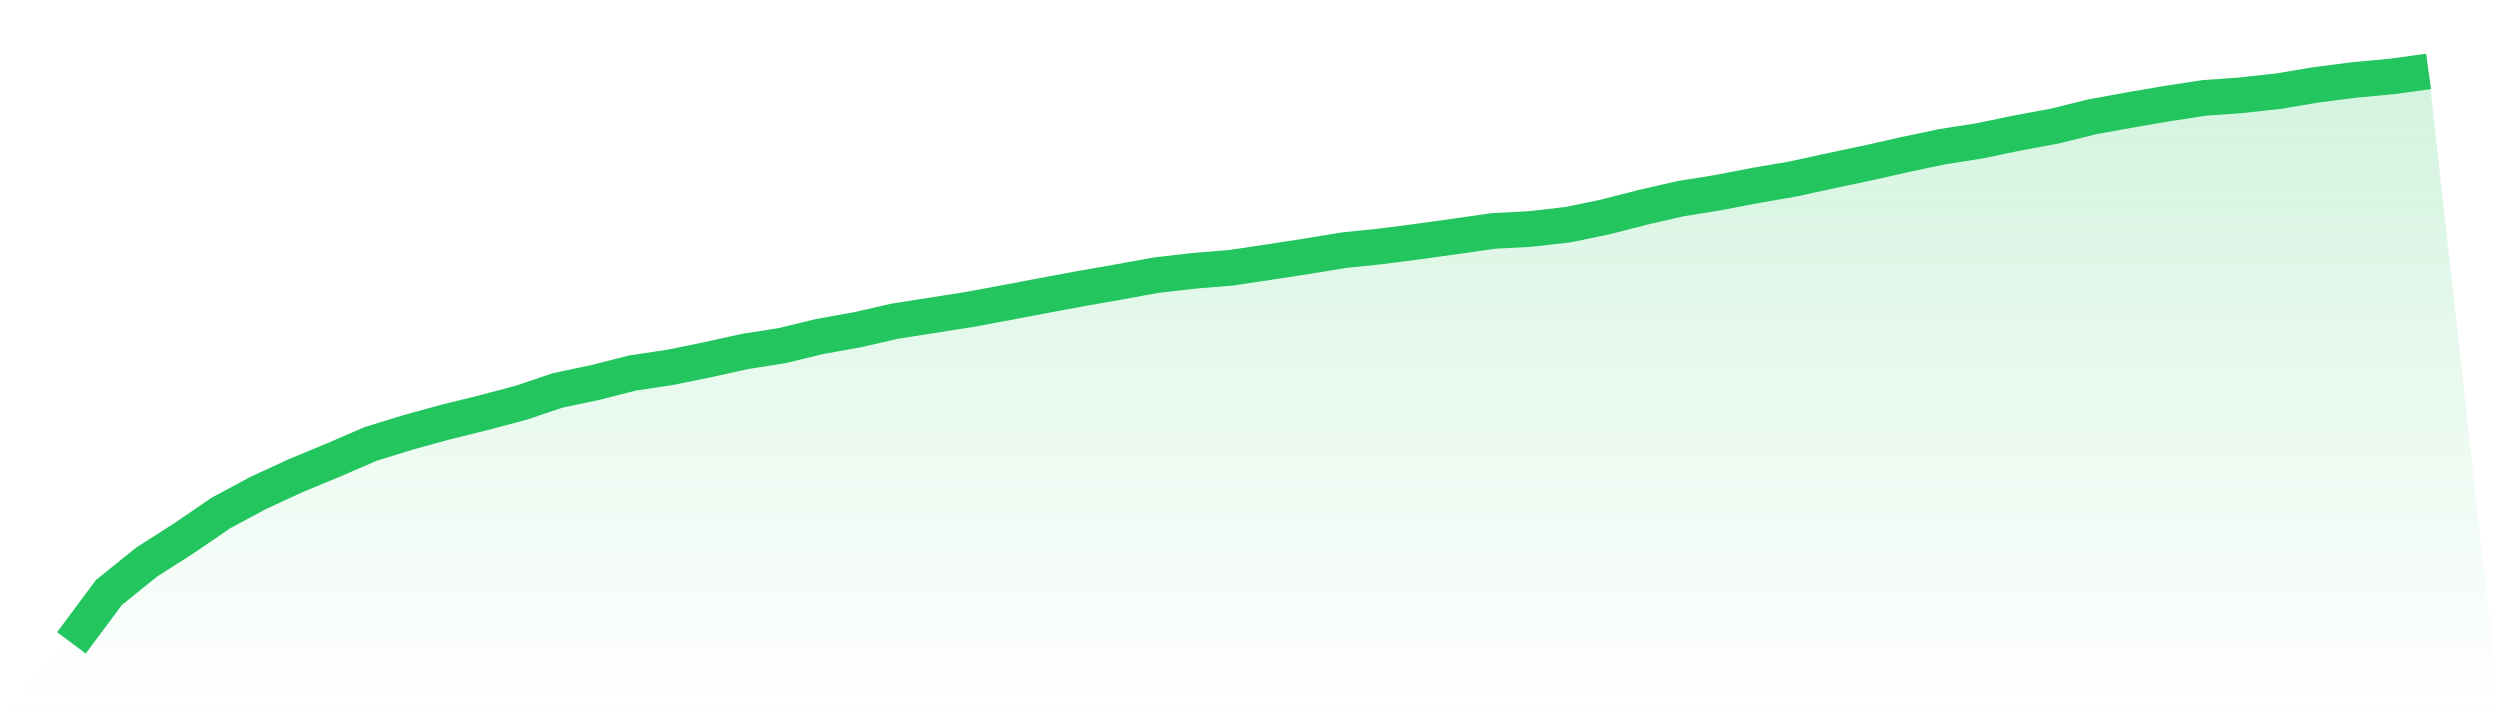
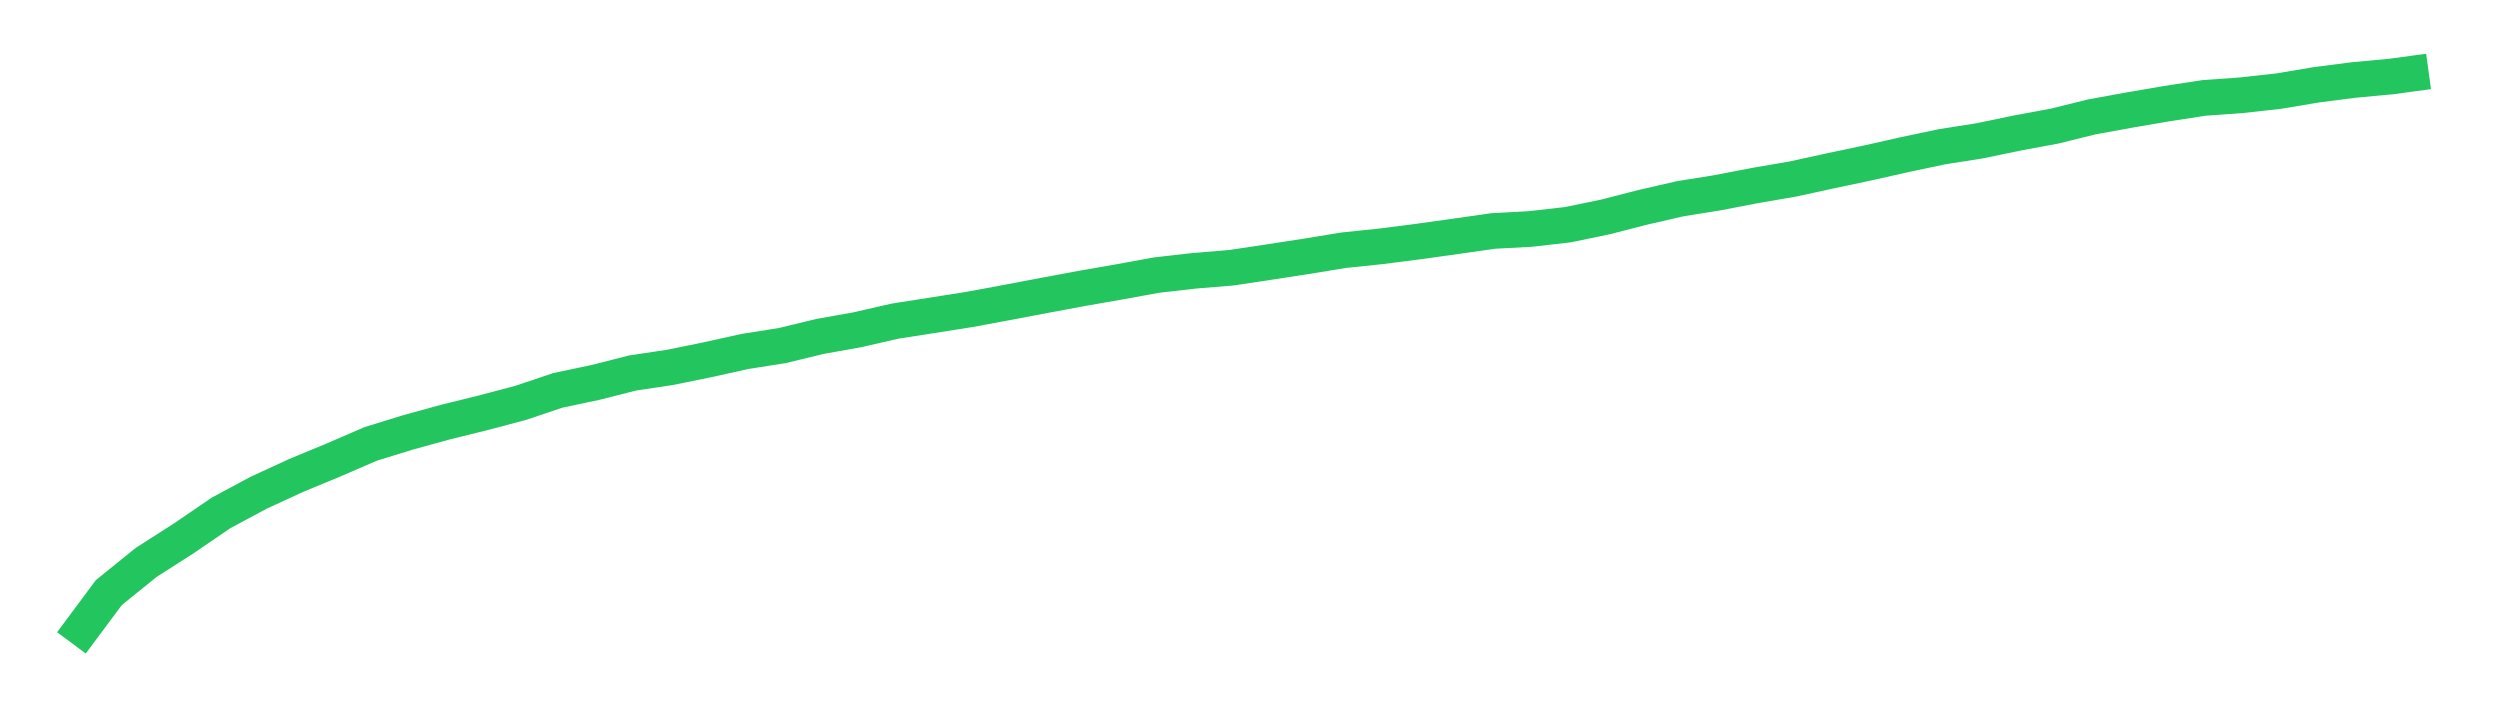
<svg xmlns="http://www.w3.org/2000/svg" viewBox="0 0 140 40">
  <defs>
    <linearGradient id="gradient" x1="0" x2="0" y1="0" y2="1">
      <stop offset="0%" stop-color="#22c55e" stop-opacity="0.2" />
      <stop offset="100%" stop-color="#22c55e" stop-opacity="0" />
    </linearGradient>
  </defs>
-   <path d="M4,36 L4,36 L6.095,33.184 L8.19,31.492 L10.286,30.151 L12.381,28.721 L14.476,27.597 L16.571,26.631 L18.667,25.763 L20.762,24.857 L22.857,24.212 L24.952,23.636 L27.048,23.119 L29.143,22.565 L31.238,21.861 L33.333,21.419 L35.429,20.887 L37.524,20.573 L39.619,20.146 L41.714,19.682 L43.81,19.352 L45.905,18.843 L48,18.469 L50.095,17.989 L52.19,17.66 L54.286,17.33 L56.381,16.941 L58.476,16.544 L60.571,16.154 L62.667,15.788 L64.762,15.406 L66.857,15.166 L68.952,14.994 L71.048,14.679 L73.143,14.357 L75.238,14.013 L77.333,13.795 L79.429,13.526 L81.524,13.234 L83.619,12.934 L85.714,12.822 L87.81,12.582 L89.905,12.148 L92,11.609 L94.095,11.129 L96.19,10.792 L98.286,10.388 L100.381,10.029 L102.476,9.572 L104.571,9.13 L106.667,8.658 L108.762,8.216 L110.857,7.887 L112.952,7.452 L115.048,7.063 L117.143,6.546 L119.238,6.164 L121.333,5.805 L123.429,5.483 L125.524,5.333 L127.619,5.101 L129.714,4.749 L131.81,4.479 L133.905,4.285 L136,4 L140,40 L0,40 z" fill="url(#gradient)" />
  <path d="M4,36 L4,36 L6.095,33.184 L8.19,31.492 L10.286,30.151 L12.381,28.721 L14.476,27.597 L16.571,26.631 L18.667,25.763 L20.762,24.857 L22.857,24.212 L24.952,23.636 L27.048,23.119 L29.143,22.565 L31.238,21.861 L33.333,21.419 L35.429,20.887 L37.524,20.573 L39.619,20.146 L41.714,19.682 L43.81,19.352 L45.905,18.843 L48,18.469 L50.095,17.989 L52.19,17.66 L54.286,17.33 L56.381,16.941 L58.476,16.544 L60.571,16.154 L62.667,15.788 L64.762,15.406 L66.857,15.166 L68.952,14.994 L71.048,14.679 L73.143,14.357 L75.238,14.013 L77.333,13.795 L79.429,13.526 L81.524,13.234 L83.619,12.934 L85.714,12.822 L87.81,12.582 L89.905,12.148 L92,11.609 L94.095,11.129 L96.19,10.792 L98.286,10.388 L100.381,10.029 L102.476,9.572 L104.571,9.13 L106.667,8.658 L108.762,8.216 L110.857,7.887 L112.952,7.452 L115.048,7.063 L117.143,6.546 L119.238,6.164 L121.333,5.805 L123.429,5.483 L125.524,5.333 L127.619,5.101 L129.714,4.749 L131.81,4.479 L133.905,4.285 L136,4" fill="none" stroke="#22c55e" stroke-width="2" />
</svg>